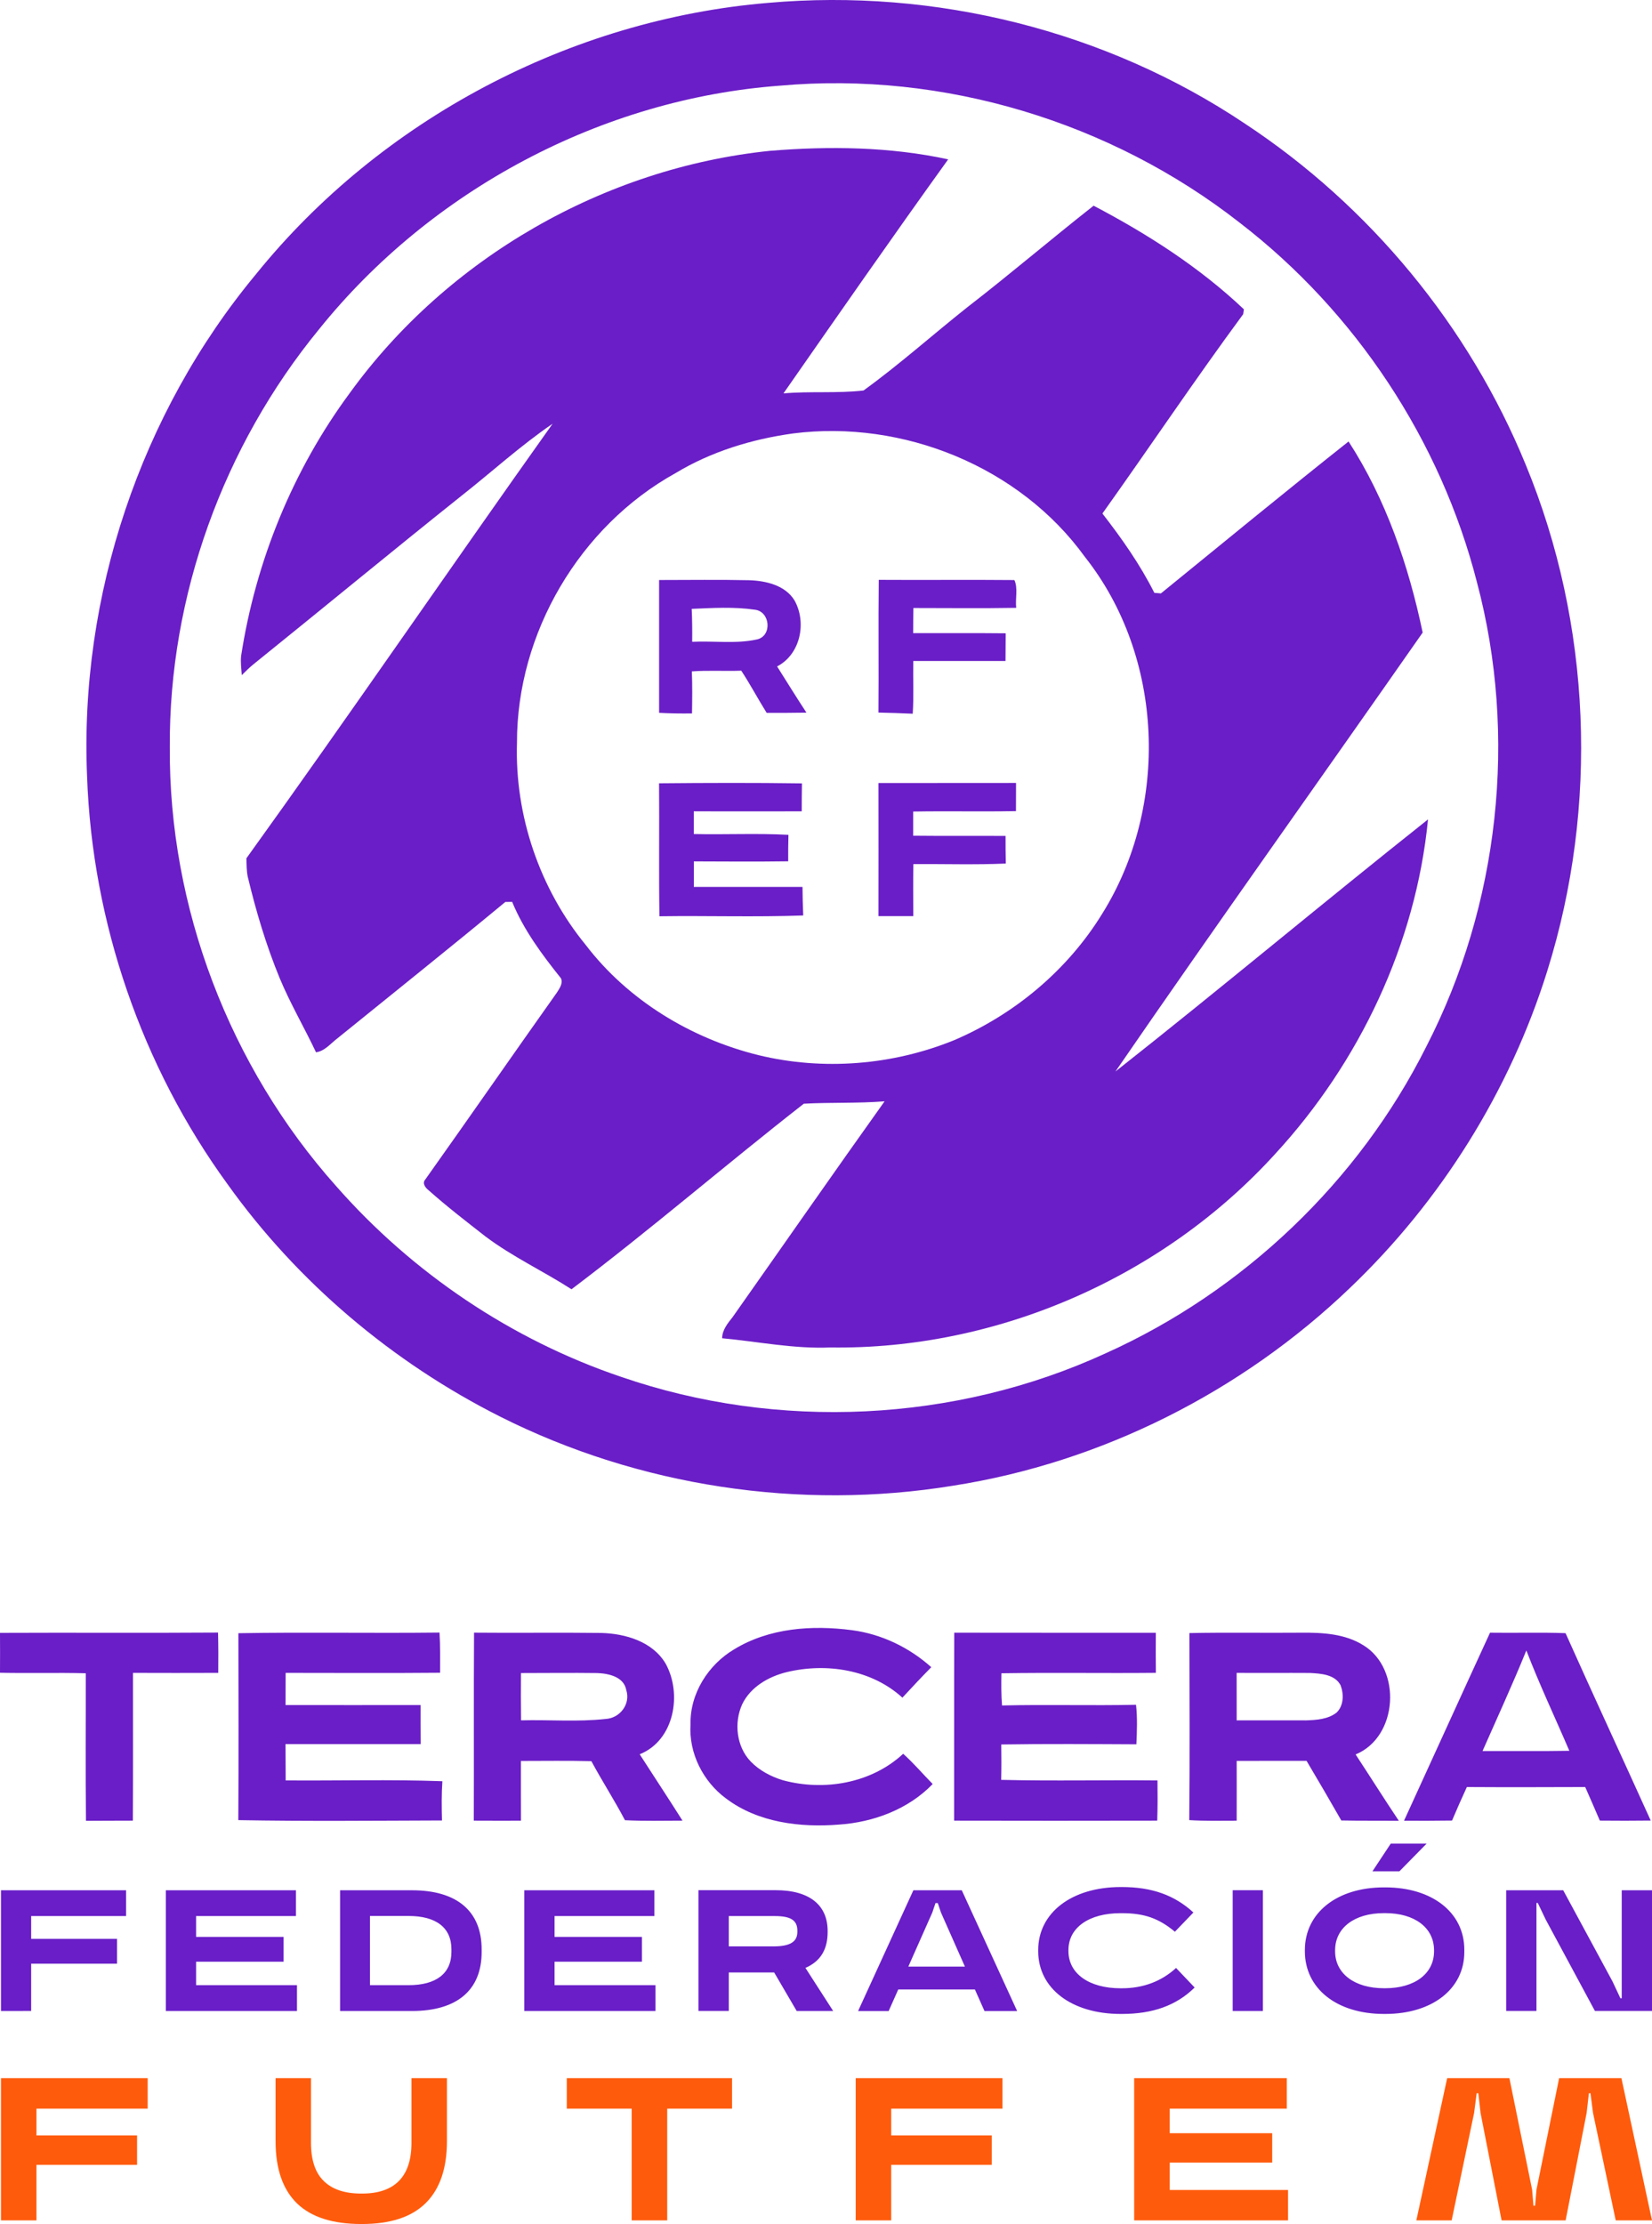
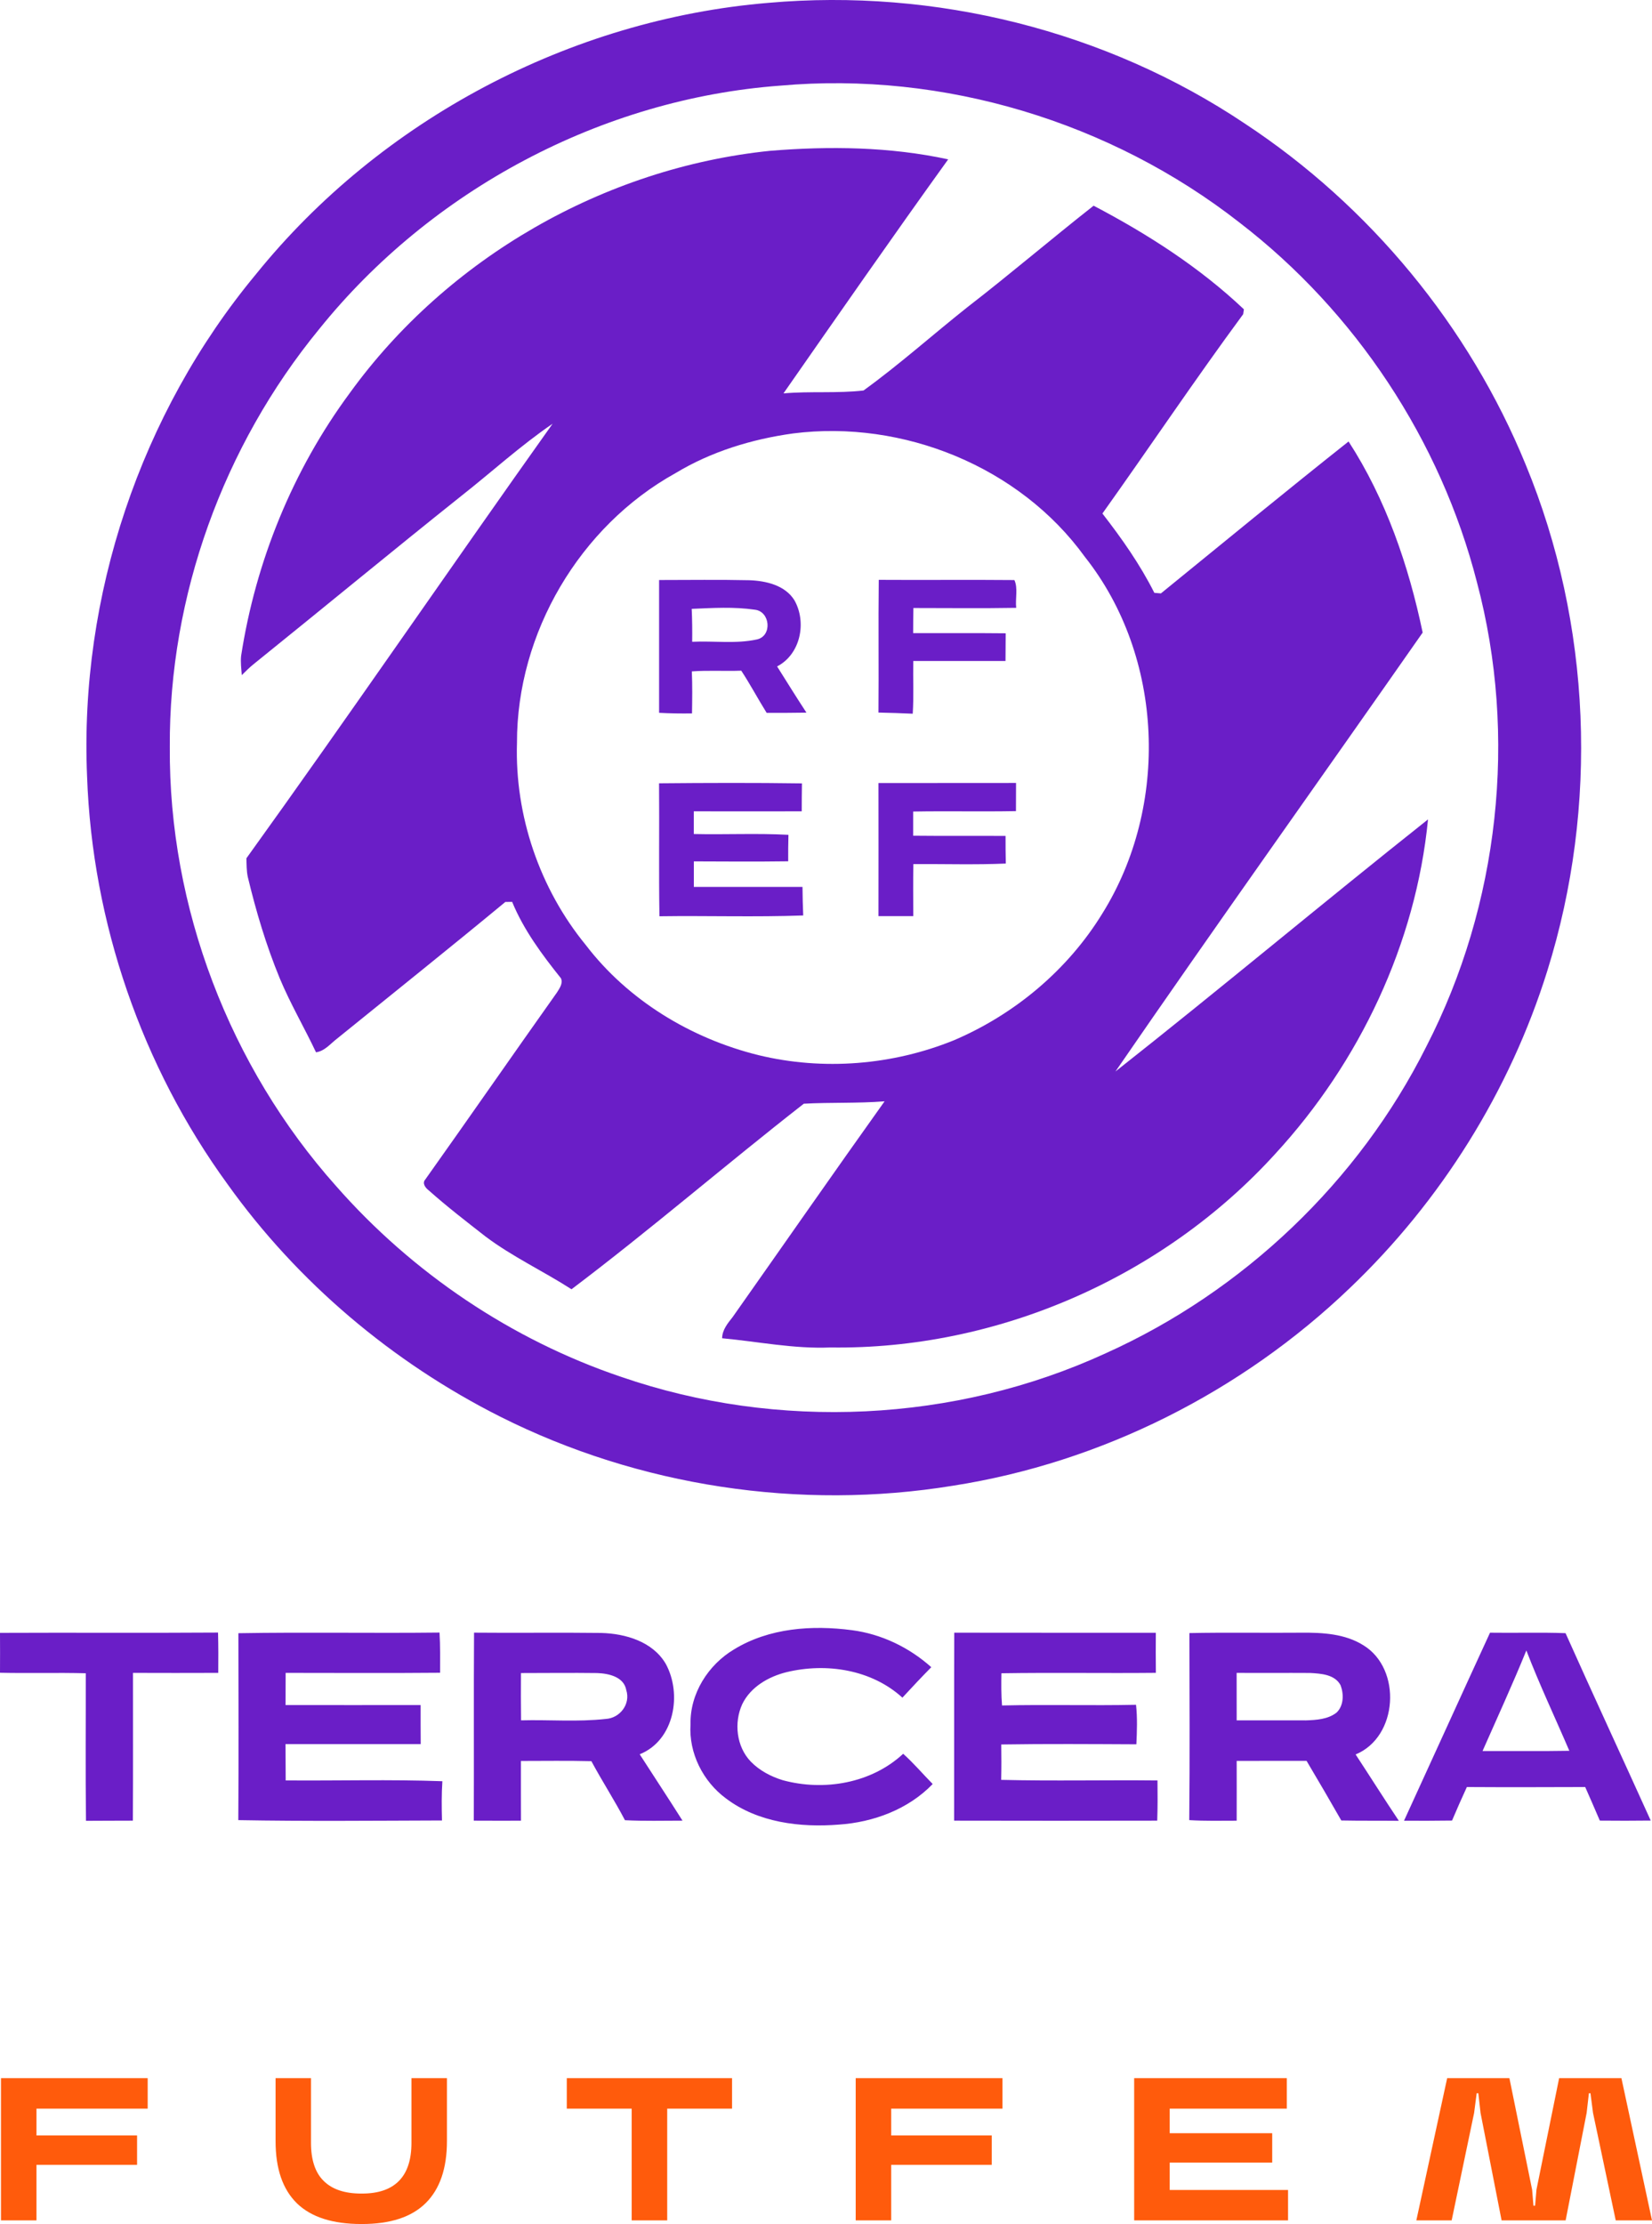
<svg xmlns="http://www.w3.org/2000/svg" data-name="Capa 2" viewBox="0 0 389.05 523.51">
  <defs>
    <style>.cls-2{fill:#6a1ec7}</style>
  </defs>
  <g data-name="Capa 2">
    <g data-name="Capa 2-2" id="a">
      <g data-name="Capa 1-2">
        <path class="cls-2" d="M180.97.67c39.2-3.46 79.51 6.51 112.24 28.45 29.4 19.37 52.78 47.7 66.11 80.29 15.47 37.48 17.19 80.4 5.09 119.07-8.83 28.32-25.08 54.28-46.54 74.73-25.5 24.42-58.5 41.06-93.43 46.51-36.06 5.89-73.96.17-106.63-16.25-25.36-12.77-47.7-31.61-64.22-54.72-20.2-27.74-31.86-61.63-33.08-95.91-1.84-42.51 12.57-85.54 39.77-118.29 29.41-36.4 74.06-60 120.69-63.88zm2.78 19.49c-42.03 3.1-82.24 24.55-108.61 57.34-22.53 27.46-35.36 62.8-35.15 98.35-.26 37.72 14.08 75.24 39.18 103.36 17.94 20.42 41.28 36.15 67.06 44.87 36.91 12.74 78.69 10.78 114.18-5.54 32.39-14.57 59.59-40.44 75.5-72.21 17.15-33.34 21.55-73.05 11.91-109.29-8.54-33.37-28.6-63.66-55.9-84.64-30.35-23.73-69.76-35.66-108.17-32.24z" />
        <path class="cls-2" d="M82.34 92.56c23.02-31.83 59.97-53.06 99.04-57.06 13.95-1.14 28.19-.96 41.92 2.01-13.12 18.22-25.94 36.67-38.79 55.09 6.26-.55 12.68.03 18.85-.68 8.49-6.14 16.33-13.17 24.55-19.68 10.03-7.75 19.67-15.99 29.64-23.82 12.72 6.68 24.92 14.48 35.39 24.39-.04.29-.12.86-.17 1.15-11.36 15.4-22.03 31.32-33.15 46.92 4.57 5.88 8.87 11.99 12.23 18.67.38.03 1.16.1 1.55.13 14.69-11.96 29.35-23.99 44.19-35.76 8.79 13.56 14.15 29.21 17.45 44.98-24.08 34.47-48.52 68.68-72.35 103.32 24.75-19.51 48.92-39.76 73.61-59.34-2.86 29.24-16.14 57.2-36 78.75-26.42 29.04-65.46 46.12-104.75 45.55-8.57.36-17-1.38-25.49-2.17.03-1.99 1.32-3.52 2.48-4.99 11.93-16.92 23.75-33.93 35.78-50.78-6.33.5-12.71.22-19.02.56-18.39 14.35-36.09 29.62-54.71 43.68-6.65-4.28-13.89-7.64-20.24-12.41-4.52-3.53-9.07-7.03-13.35-10.84-.77-.58-1.67-1.68-.84-2.6 10.4-14.63 20.62-29.38 31.01-44.02.6-.97 1.47-2.14.93-3.34-4.44-5.54-8.77-11.37-11.49-17.98-.4 0-1.2 0-1.6.02-13.12 10.85-26.44 21.48-39.68 32.21-1.55 1.19-2.87 2.9-4.91 3.18-2.76-5.84-6.04-11.42-8.53-17.39-3.2-7.75-5.6-15.8-7.55-23.95-.29-1.43-.27-2.89-.31-4.33 24.37-33.85 47.93-68.3 72.11-102.29-7.59 5.18-14.39 11.41-21.61 17.08-16.32 13.02-32.43 26.32-48.69 39.42-1.03.82-1.97 1.75-2.9 2.68-.11-1.5-.31-3.01-.16-4.52 3.43-22.25 12.17-43.72 25.56-61.84Zm104.43 9.47c-9.7 1.34-19.28 4.26-27.7 9.35-22.56 12.5-37.37 37.65-37.32 63.46-.54 17.11 5.34 34.35 16.19 47.59 9.98 13.06 24.82 22.02 40.68 25.94 15.23 3.69 31.58 2.38 46.08-3.52 14.27-6.1 26.74-16.52 34.88-29.78 15.84-25.34 14.57-60.45-4.1-84-15.37-21.25-42.86-32.33-68.71-29.04Z" />
        <path class="cls-2" d="M155.23 136.53c7.08 0 14.16-.11 21.25.05 3.9.14 8.41 1.17 10.61 4.72 2.94 5.2 1.44 12.71-4.08 15.57 2.29 3.63 4.55 7.29 6.91 10.88-3.13.05-6.25.06-9.37.05-2.05-3.28-3.86-6.7-5.98-9.93-3.88.15-7.77-.12-11.64.17.14 3.29.09 6.59.04 9.89-2.59.04-5.17 0-7.75-.14v-31.26Zm7.67 6.79c.12 2.58.14 5.16.11 7.75 5.07-.25 10.28.54 15.28-.56 3.62-.83 3.1-6.58-.51-6.99-4.9-.72-9.94-.41-14.88-.2Zm43.98 24.41c.09-10.41-.05-20.83.07-31.24 10.65.07 21.3-.05 31.94.05.89 1.88.18 4.41.43 6.54-8.07.14-16.14.04-24.21.04-.04 1.97-.06 3.94-.06 5.91 7.26.03 14.52-.04 21.79.04-.02 2.17-.03 4.34-.04 6.52h-21.72c-.08 4.14.14 8.28-.13 12.41-2.69-.13-5.38-.21-8.07-.27Zm-51.68 16.65c11.22-.1 22.44-.14 33.66.02-.03 2.19-.05 4.38-.05 6.58-8.47.02-16.95 0-25.42 0v5.34c7.43.17 14.87-.21 22.29.19-.06 2.07-.07 4.15-.06 6.23-7.4.1-14.81.05-22.22.02v6.01h25.59c.02 2.23.07 4.47.17 6.72-11.28.41-22.57.03-33.86.19-.17-10.44 0-20.88-.09-31.31h-.01Zm51.7-.06c10.79-.02 21.58 0 32.38-.02 0 2.21 0 4.42-.02 6.63-8.07.15-16.14-.04-24.21.1v5.69c7.25.08 14.51 0 21.76.05 0 2.16 0 4.33.06 6.5-7.25.32-14.52.07-21.77.13-.08 4.08-.03 8.16-.02 12.25h-8.2c.03-10.44 0-20.88 0-31.32h.02Zm-34.03 203.93c8.26-5.06 18.39-5.76 27.79-4.52 6.93.91 13.47 4.06 18.66 8.71-2.31 2.35-4.57 4.75-6.8 7.17-7.28-6.63-17.93-8.26-27.29-6-4.24 1.05-8.46 3.47-10.43 7.53-1.99 4.36-1.38 10 2.01 13.52 2.05 2.11 4.73 3.52 7.53 4.38 9.7 2.64 20.87.75 28.36-6.22 2.47 2.21 4.62 4.75 6.95 7.12-5.74 5.95-13.94 9-22.08 9.55-9.15.73-19.06-.47-26.58-6.14-5.43-4-8.82-10.7-8.37-17.49-.15-7.2 4.15-13.98 10.25-17.61ZM.01 384.36c17.11-.08 34.22.05 51.34-.07.08 3.16.08 6.33.05 9.49-6.7.04-13.39.01-20.08 0-.01 11.59.04 23.19-.03 34.78-3.68.03-7.36 0-11.04.04-.14-11.58-.03-23.16-.05-34.73-6.74-.18-13.47.03-20.2-.12.02-3.14.02-6.26 0-9.39h.01Zm56.13.08c15.79-.27 31.58.03 47.37-.15.19 3.14.13 6.3.13 9.46-12.13.11-24.25.03-36.37.03-.01 2.52-.02 5.04-.02 7.57 10.6.01 21.21.02 31.81 0-.01 3.06 0 6.13.02 9.2-10.61 0-21.22-.02-31.84 0 0 2.85.02 5.69.04 8.54 12.3.1 24.61-.26 36.9.19-.2 3.07-.17 6.16-.09 9.24-15.99.05-31.99.21-47.97-.08.1-14.67.06-29.34.02-44Zm55.5-.13c9.98.1 19.96-.06 29.93.07 5.72.15 12.12 2.01 15.2 7.24 3.93 7.13 2.04 18.05-6.12 21.32 3.35 5.21 6.77 10.38 10.08 15.62-4.52 0-9.04.13-13.55-.1-2.48-4.73-5.39-9.21-7.91-13.9-5.53-.14-11.06-.05-16.59-.05 0 4.68-.01 9.37.01 14.06-3.7.02-7.41 0-11.11-.01.06-14.75-.04-29.5.06-44.25Zm11.05 9.51c-.02 3.7-.03 7.41.02 11.13 6.65-.18 13.34.41 19.96-.33 3.34-.2 5.87-3.51 4.82-6.79-.57-3.16-4.19-3.92-6.89-4.01-5.97-.08-11.94 0-17.91 0Zm102.04-9.5c15.82.04 31.64 0 47.47.02-.03 3.14-.02 6.28.01 9.43-12.12.12-24.25-.09-36.37.1-.05 2.52-.06 5.05.14 7.58 10.51-.25 21.04.06 31.56-.16.34 3.09.22 6.2.08 9.3-10.61-.05-21.22-.13-31.82.04.04 2.77.05 5.55-.02 8.33 12.26.3 24.54.01 36.81.14.04 3.15.05 6.3-.06 9.46-15.95.03-31.89.04-47.83 0 .03-14.75-.02-29.5.03-44.24Zm55.38.09c8.81-.18 17.62-.01 26.44-.09 4.95-.04 10.24.25 14.55 2.97 9.09 5.57 8.17 21.57-1.85 25.69 3.41 5.19 6.72 10.45 10.18 15.62-4.52-.05-9.04.01-13.55-.08-2.69-4.7-5.41-9.38-8.18-14.03-5.49.01-10.98-.01-16.46.01.02 4.69 0 9.38 0 14.07-3.73 0-7.46.1-11.17-.13.15-14.67.06-29.35.04-44.03Zm11.12 9.37c.01 3.73.02 7.45.01 11.18 5.42-.02 10.85 0 16.28 0 2.47-.08 5.2-.24 7.24-1.83 1.71-1.63 1.73-4.33.96-6.42-1.35-2.58-4.61-2.76-7.16-2.91-5.78-.04-11.56.02-17.33-.02Zm59.67-9.46c5.93.09 11.86-.11 17.79.11 6.6 14.75 13.41 29.4 20.06 44.11-4 .05-8 .05-11.99.01-1.13-2.65-2.28-5.28-3.44-7.9-9.29.03-18.58.06-27.87 0-1.2 2.61-2.37 5.24-3.49 7.89-3.77.06-7.54.05-11.31.04 6.77-14.74 13.46-29.52 20.25-44.25Zm-1.76 27.86c6.81-.04 13.62.06 20.44-.06-3.37-7.87-7.05-15.62-10.12-23.62-3.24 7.98-6.85 15.8-10.32 23.68Z" />
      </g>
      <path d="M.23 522.66v-33.48h34.55v7.17H8.59v6.31h23.69v6.92H8.59v13.08zm64.65-33.48h8.36v15.24c0 3.99 1 7 2.96 8.92 1.99 2 4.95 3 8.87 3h.18c3.87 0 6.77-.99 8.73-3 1.96-2 2.92-5 2.92-8.92v-15.24h8.36v14.78c0 6.47-1.67 11.32-5.01 14.63-3.35 3.31-8.35 4.92-14.99 4.92h-.18c-6.72 0-11.77-1.61-15.13-4.85-3.38-3.31-5.05-8.15-5.05-14.7v-14.78h-.03.01Zm83.88 33.48v-26.31h-15.28v-7.17h38.92v7.17h-15.27v26.31zm52.76 0v-33.48h34.56v7.17h-26.2v6.31h23.68v6.92h-23.68v13.08zm65.58-33.48h35.95v7.17h-27.58v5.78h24.14v6.92h-24.14v6.45h27.87v7.16H267.1zm86.53 33.48-4.96-25.31-.52-4.62h-.39l-.6 4.62-5.29 25.31h-8.32l7.26-33.48h14.66l5.35 26.25.31 3.77h.39l.32-3.77 5.34-26.25h14.67l7.2 33.48h-8.54l-5.35-25.31-.6-4.62h-.37l-.53 4.62-4.95 25.31z" style="fill:#ff5b0c" />
-       <path d="M.23 444.95h29.46v6.07H7.34v5.36h20.22v5.85H7.34v11.13H.23zm38.82 0h30.64v6.07H46.18v4.9h20.6v5.85h-20.6v5.52h23.76v6.07H39.06v-28.41zm57.16 22.34c6.53 0 10.1-2.77 10.1-7.83v-.62c0-5.08-3.58-7.84-10.1-7.84h-9.08v16.29h9.08zm-16.12-22.34H97c10.62 0 16.43 4.92 16.43 13.91v.62c0 8.99-5.82 13.89-16.43 13.89H80.09v-28.43zm43.38 0h30.64v6.07H130.6v4.9h20.58v5.85H130.6v5.52h23.76v6.07h-30.89v-28.41zm48.16 6.07v7.14h10.41c3.96 0 5.74-1 5.74-3.45v-.24c0-2.46-1.55-3.45-5.34-3.45h-10.81.01Zm0 22.34h-7.13v-28.43h18.14c8.05 0 12.27 3.54 12.27 9.61v.24c0 3.91-1.52 6.84-5.23 8.44l6.53 10.14h-8.59l-5.3-9.06h-10.69v9.06Zm42.27-10.44h13.34l-5.64-12.73-.75-2.22h-.54l-.75 2.22-5.65 12.73h-.01Zm1.19-17.97h11.41l13.04 28.43h-7.69l-2.26-5.08h-18.05l-2.26 5.08h-7.2l13.02-28.43Zm61.86 18.27 4.39 4.62c-4.29 4.23-9.86 6.22-17.11 6.22h-.33c-11.52 0-19.4-5.99-19.4-14.75v-.3c0-8.75 7.89-14.82 19.4-14.82h.33c7.05 0 12.4 1.92 16.82 5.99l-4.36 4.53c-3.76-3.14-7.2-4.37-12.47-4.37h-.33c-7.4 0-12.27 3.38-12.27 8.69v.24c0 5.3 4.87 8.75 12.27 8.75h.33c4.96 0 9.28-1.61 12.72-4.76v-.03Zm59.03-29.26-6.42 6.53h-6.35l4.32-6.53h8.45Zm-21.56 25.12v.24c0 5.22 4.56 8.69 11.49 8.69h.33c6.93 0 11.48-3.45 11.48-8.69v-.24c0-5.3-4.55-8.75-11.48-8.75h-.33c-6.92 0-11.49 3.45-11.49 8.75Zm-7.12.24v-.3c0-8.75 7.56-14.75 18.61-14.75h.33c11.05 0 18.61 5.92 18.61 14.67v.54c0 8.69-7.56 14.58-18.61 14.58h-.33c-11.04 0-18.61-5.92-18.61-14.75Zm81.75 14.04h-13.44l-11.59-21.51-1.87-3.91h-.31v25.42h-7.13v-28.41h13.43l11.59 21.42 1.88 4h.31v-25.42h7.13zm-98.75-28.42h7.12v28.43h-7.12z" style="fill:#691ec8" />
    </g>
  </g>
</svg>